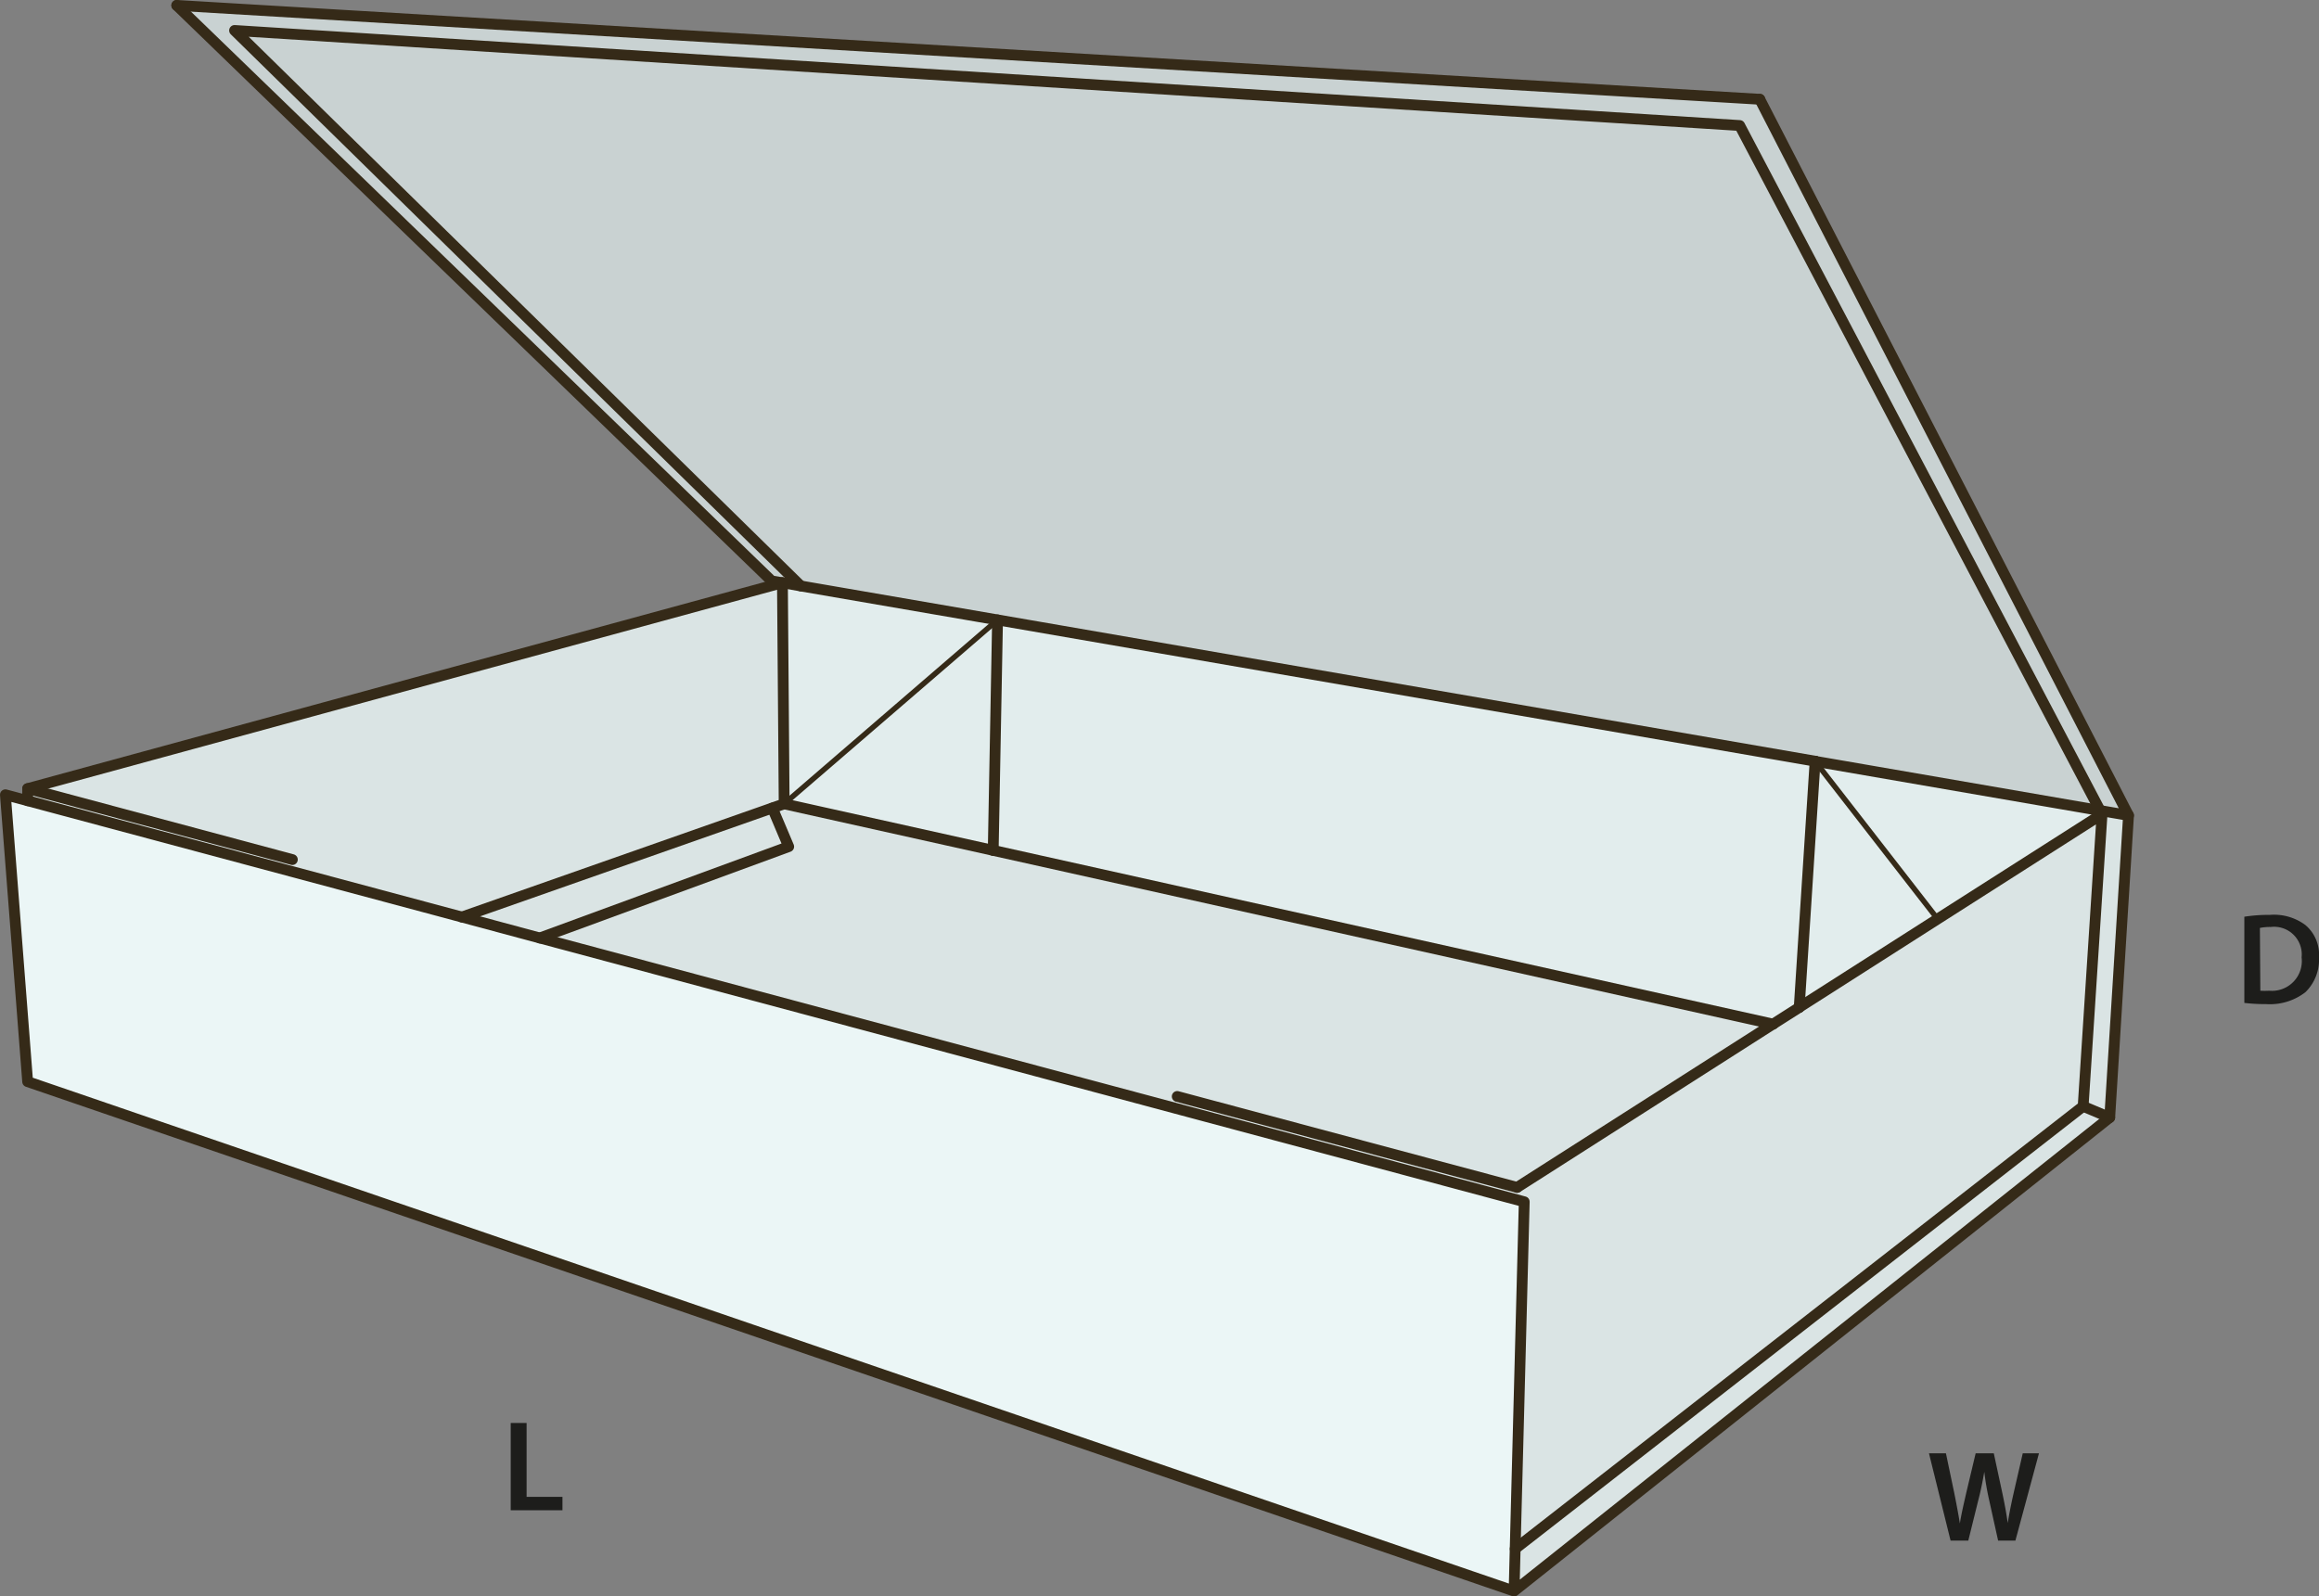
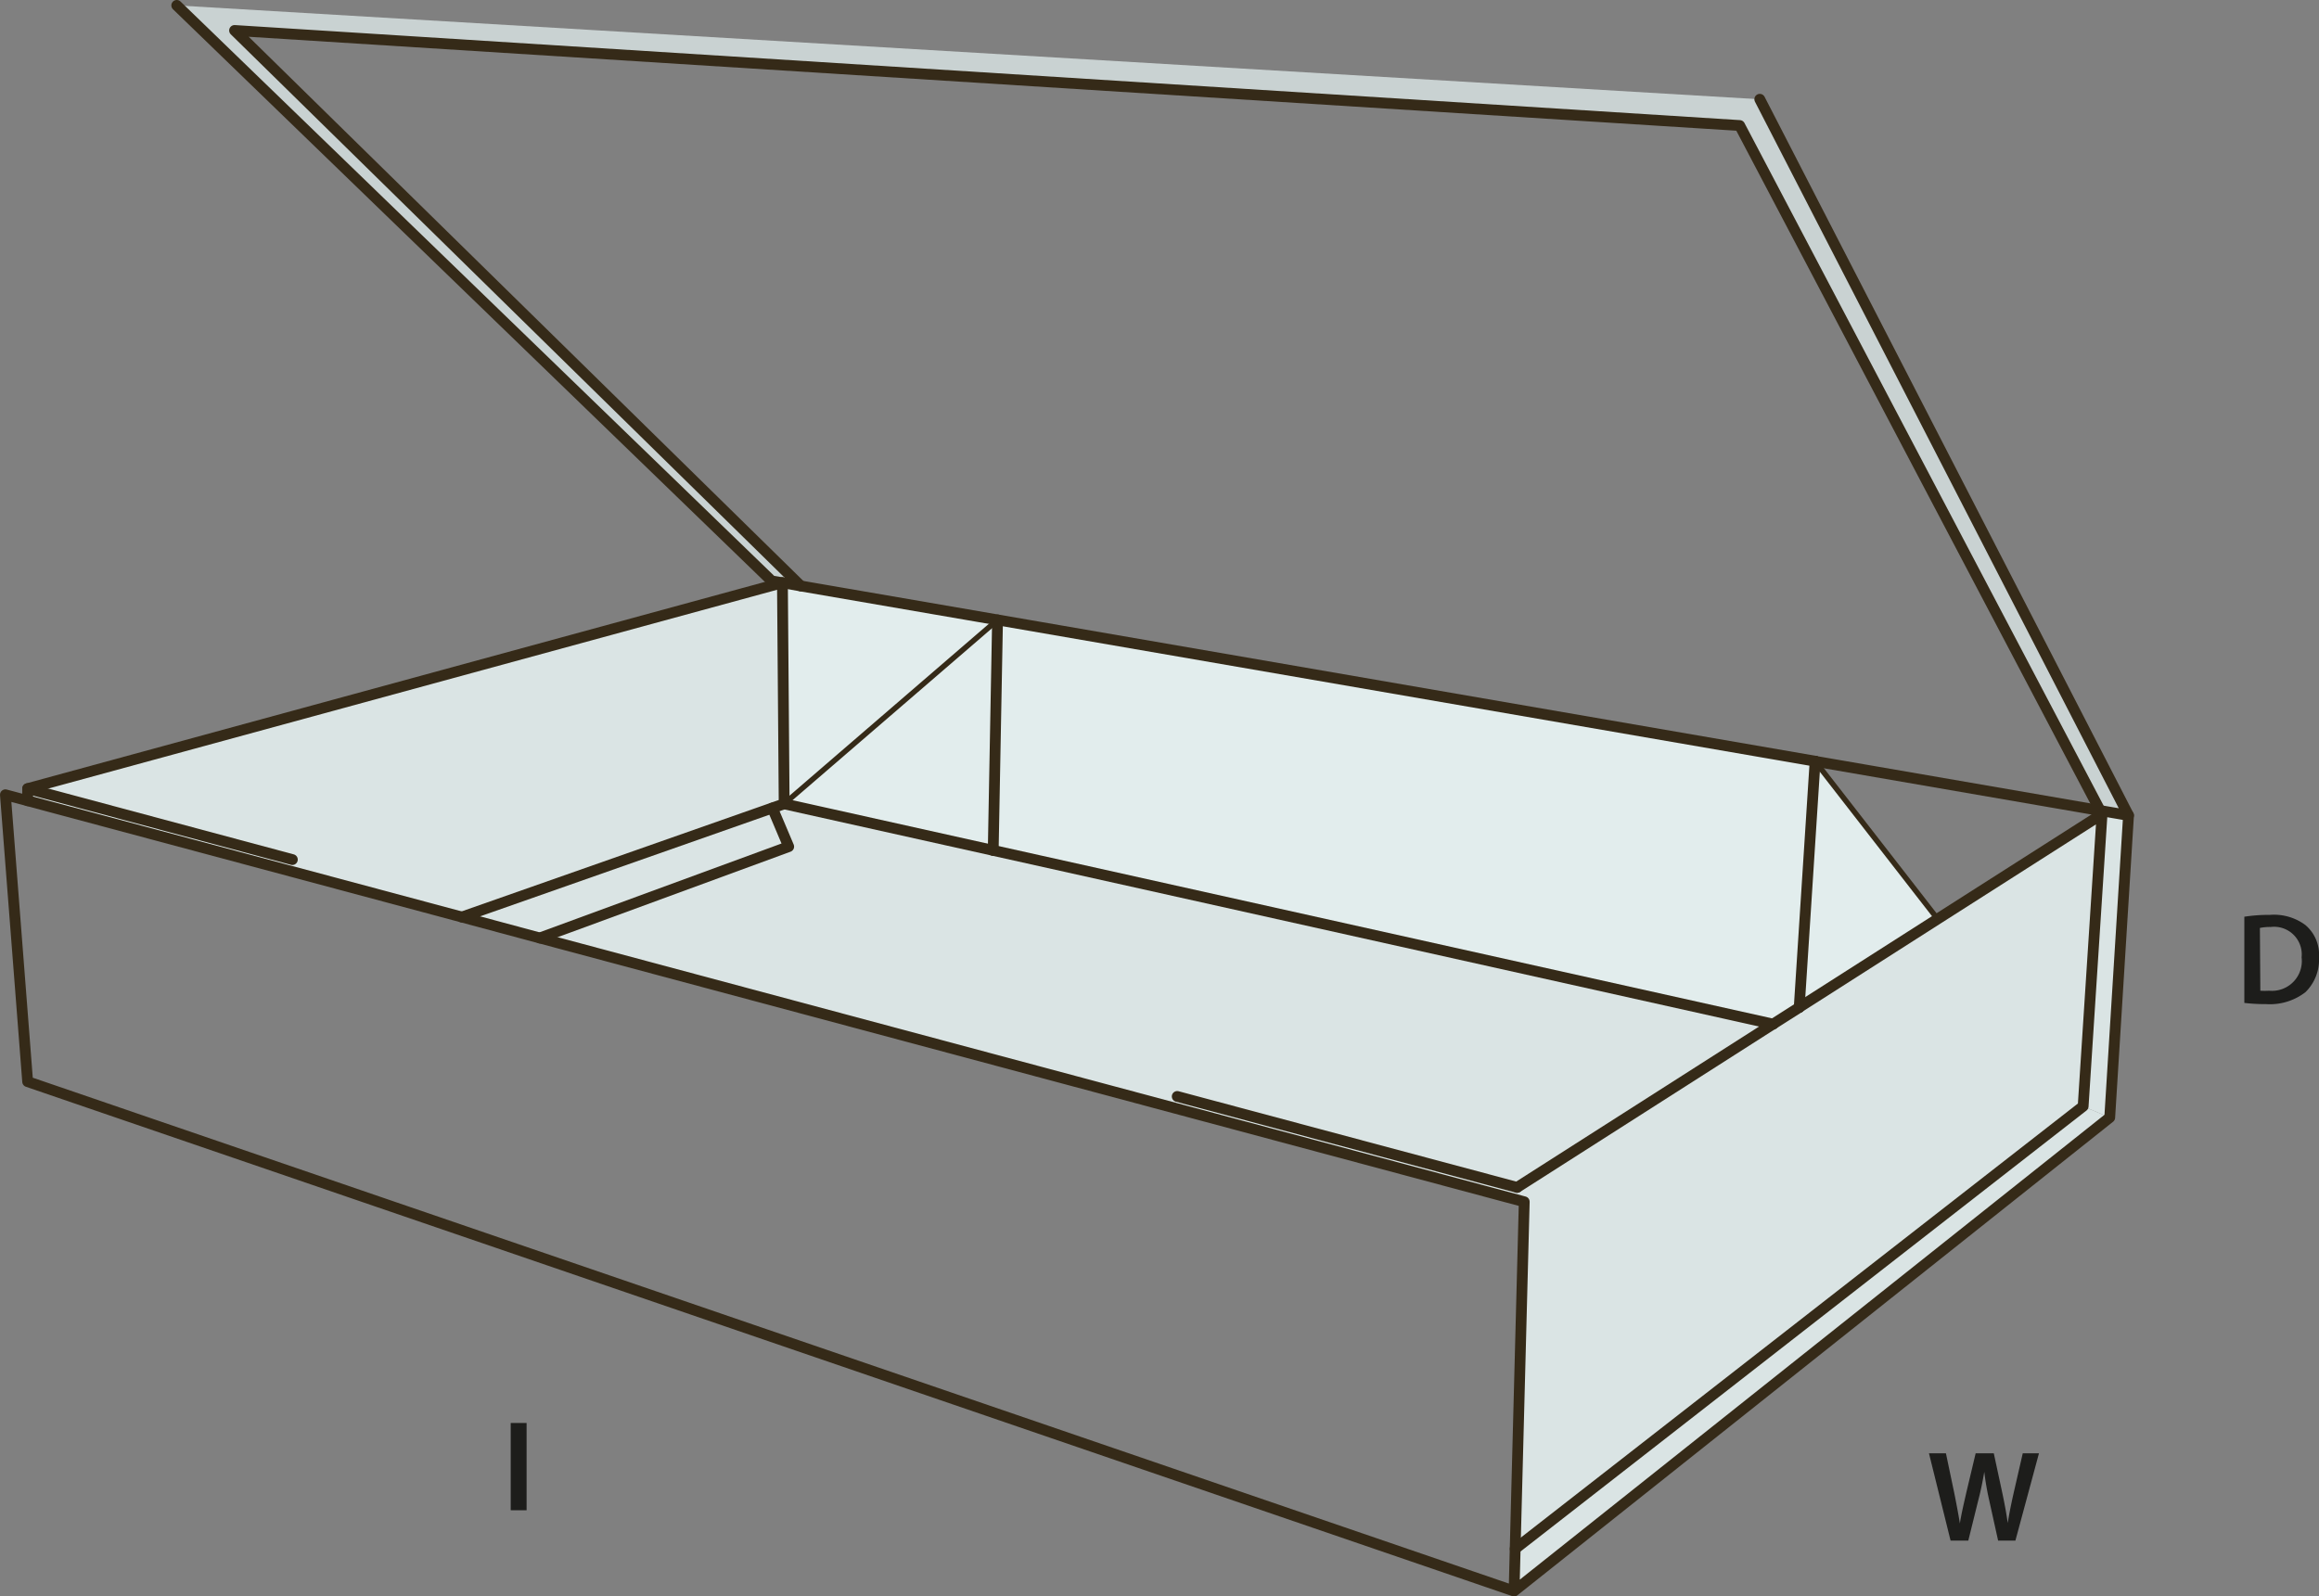
<svg xmlns="http://www.w3.org/2000/svg" viewBox="0 0 214.64 147.8">
  <rect x="0" y="0" width="214.64" height="147.8" fill="#808080" stroke="none" />
  <defs>
    <style>.a{fill:#dae4e4;}.b{fill:#e2eded;}.c{fill:#c9d2d2;}.d{fill:#ebf6f6;}.e,.f{fill:none;stroke:#352a18;stroke-linecap:round;stroke-linejoin:round;}.f{stroke-width:0.5px;}.g{fill:#1d1d1b;}</style>
  </defs>
  <polygon class="a" points="164.11 94.81 166.53 93.27 166.53 93.26 179.34 85.08 194.56 75.37 192.81 102.42 140.24 143.39 141.08 111.26 108.67 102.57 108.96 101.51 140.42 109.93 164.1 94.81 164.11 94.81" />
  <polygon class="a" points="71.49 74.81 71.49 74.8 72.58 74.42 91.93 78.73 164.1 94.81 140.42 109.93 108.96 101.51 108.67 102.57 49.96 86.84 73 78.38 71.49 74.81" />
  <polygon class="b" points="164.11 94.81 164.1 94.81 91.93 78.73 92.33 57.39 168 70.47 168 70.48 166.53 93.26 166.53 93.27 164.11 94.81" />
  <polygon class="c" points="162.88 9.19 197.01 75.49 194.39 75.04 194.38 75.04 161.02 11.62 21.71 2.82 74.12 54.25 72.42 53.95 72.41 53.95 71.42 53.78 16.36 0.5 162.88 9.19" />
-   <polygon class="c" points="74.12 54.25 21.71 2.82 161.02 11.62 194.38 75.04 168 70.48 168 70.47 92.33 57.39 74.12 54.25" />
-   <polygon class="b" points="194.39 75.04 194.56 75.37 179.34 85.08 168 70.48 194.38 75.04 194.39 75.04" />
  <polygon class="a" points="197.01 75.49 195.27 103.46 192.81 102.42 194.56 75.37 194.39 75.04 197.01 75.49" />
  <polygon class="b" points="92.33 57.39 72.58 74.42 72.42 53.95 74.12 54.25 92.33 57.39" />
  <polygon class="a" points="195.27 103.46 140.14 147.3 140.24 143.39 192.81 102.42 195.27 103.46" />
  <polygon class="b" points="179.34 85.08 166.53 93.26 168 70.48 179.34 85.08" />
-   <polygon class="d" points="141.08 111.26 140.24 143.39 140.14 147.3 2.56 100.14 0.5 73.58 2.56 74.13 42.75 84.9 49.96 86.84 108.67 102.57 141.08 111.26" />
  <polygon class="b" points="92.33 57.39 91.93 78.73 72.58 74.42 92.33 57.39" />
  <polygon class="a" points="71.49 74.81 73 78.38 49.96 86.84 42.75 84.9 71.49 74.8 71.49 74.81" />
  <polygon class="a" points="2.56 73.01 72.41 53.95 72.42 53.95 72.58 74.42 71.49 74.8 42.75 84.9 2.56 74.13 2.56 73.01" />
-   <line class="e" x1="16.36" y1="0.5" x2="162.88" y2="9.19" />
  <polyline class="e" points="194.39 75.04 197.01 75.49 162.88 9.19" />
  <line class="e" x1="168" y1="70.48" x2="194.38" y2="75.04" />
  <polyline class="e" points="72.42 53.95 74.12 54.25 92.33 57.39 168 70.47" />
  <polyline class="e" points="16.36 0.5 71.42 53.78 72.41 53.95" />
  <line class="e" x1="108.96" y1="101.51" x2="140.42" y2="109.93" />
  <line class="e" x1="2.56" y1="73.01" x2="27.06" y2="79.58" />
  <polyline class="e" points="166.53 93.26 179.34 85.08 194.56 75.37 192.81 102.42 140.24 143.39" />
  <line class="e" x1="164.11" y1="94.81" x2="166.53" y2="93.27" />
  <line class="e" x1="140.42" y1="109.93" x2="164.1" y2="94.81" />
  <polyline class="e" points="197.01 75.49 195.27 103.46 140.14 147.3 2.56 100.14 0.5 73.58 2.56 74.13 42.75 84.9 49.96 86.84 108.67 102.57 141.08 111.26 140.24 143.39 140.14 147.3" />
  <polyline class="e" points="42.75 84.9 71.49 74.8 72.58 74.42 72.42 53.95 72.41 53.95 2.56 73.01 2.56 74.13" />
  <polyline class="e" points="72.58 74.42 91.93 78.73 164.1 94.81 164.11 94.81" />
-   <line class="e" x1="195.27" y1="103.46" x2="192.81" y2="102.42" />
  <polyline class="e" points="194.56 75.37 194.39 75.04 194.38 75.04 161.02 11.62 21.71 2.82 74.12 54.25" />
  <polyline class="e" points="92.33 57.39 91.93 78.73 91.93 78.74" />
  <polyline class="e" points="168 70.48 166.53 93.26 166.53 93.27" />
  <line class="f" x1="168" y1="70.48" x2="179.34" y2="85.08" />
  <line class="e" x1="168" y1="70.47" x2="168" y2="70.48" />
  <line class="f" x1="92.33" y1="57.39" x2="72.58" y2="74.42" />
  <polyline class="e" points="71.49 74.81 73 78.38 49.96 86.84" />
  <path class="g" d="M208.19,86.29a14.69,14.69,0,0,1,2.35-.17,4.87,4.87,0,0,1,3.3.94,3.6,3.6,0,0,1,1.26,3,4.2,4.2,0,0,1-1.26,3.22,5.38,5.38,0,0,1-3.65,1.1,16.12,16.12,0,0,1-2-.11Zm1.48,6.85a6.62,6.62,0,0,0,.82,0,2.76,2.76,0,0,0,3-3.09,2.56,2.56,0,0,0-2.86-2.81,4.48,4.48,0,0,0-1,.09Z" transform="translate(-0.46 -1.42)" />
  <path class="g" d="M181,144.05l-2-8.08h1.57l.77,3.67c.2,1,.39,2,.52,2.82h0c.13-.85.36-1.81.59-2.83l.87-3.66H185l.8,3.72c.21,1,.37,1.86.49,2.73h0c.14-.89.33-1.81.55-2.79l.84-3.66h1.5L187,144.05H185.4l-.84-3.8a24.69,24.69,0,0,1-.44-2.57h0c-.15.87-.3,1.65-.54,2.57l-.94,3.8Z" transform="translate(-0.46 -1.42)" />
-   <path class="g" d="M47.73,133.16H49.2V140h3.32v1.24H47.73Z" transform="translate(-0.46 -1.42)" />
+   <path class="g" d="M47.73,133.16H49.2V140v1.24H47.73Z" transform="translate(-0.46 -1.42)" />
</svg>